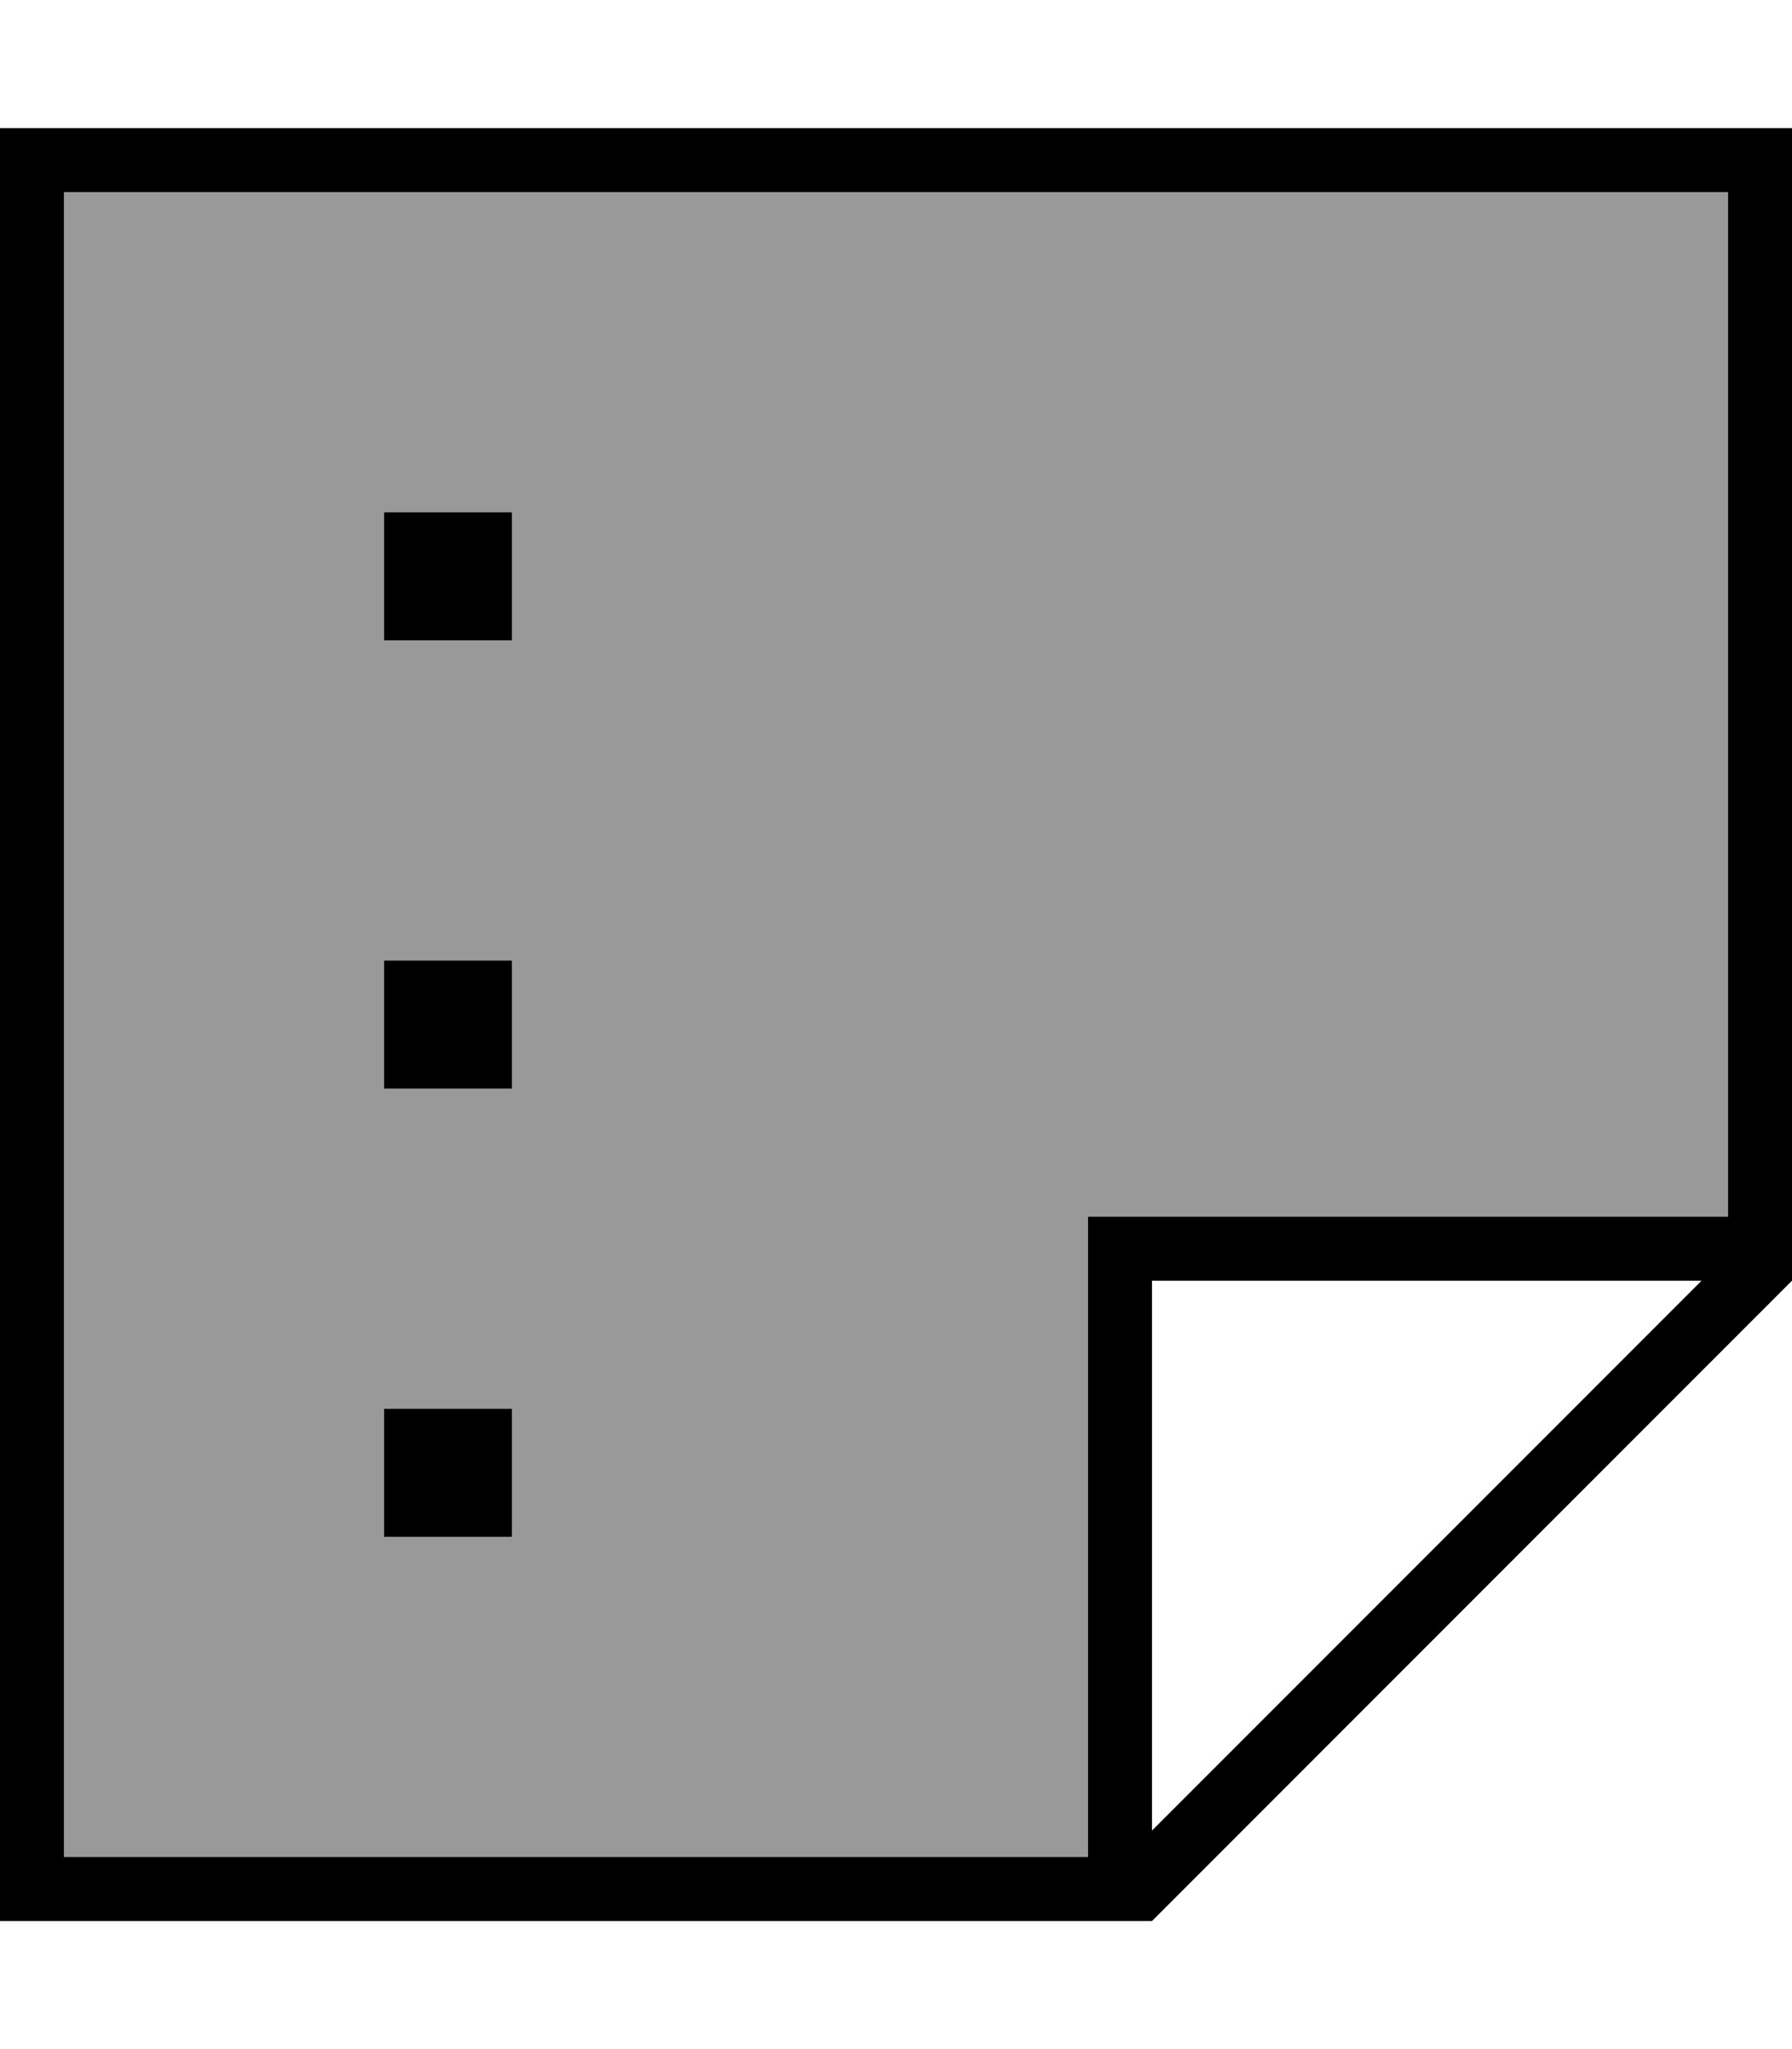
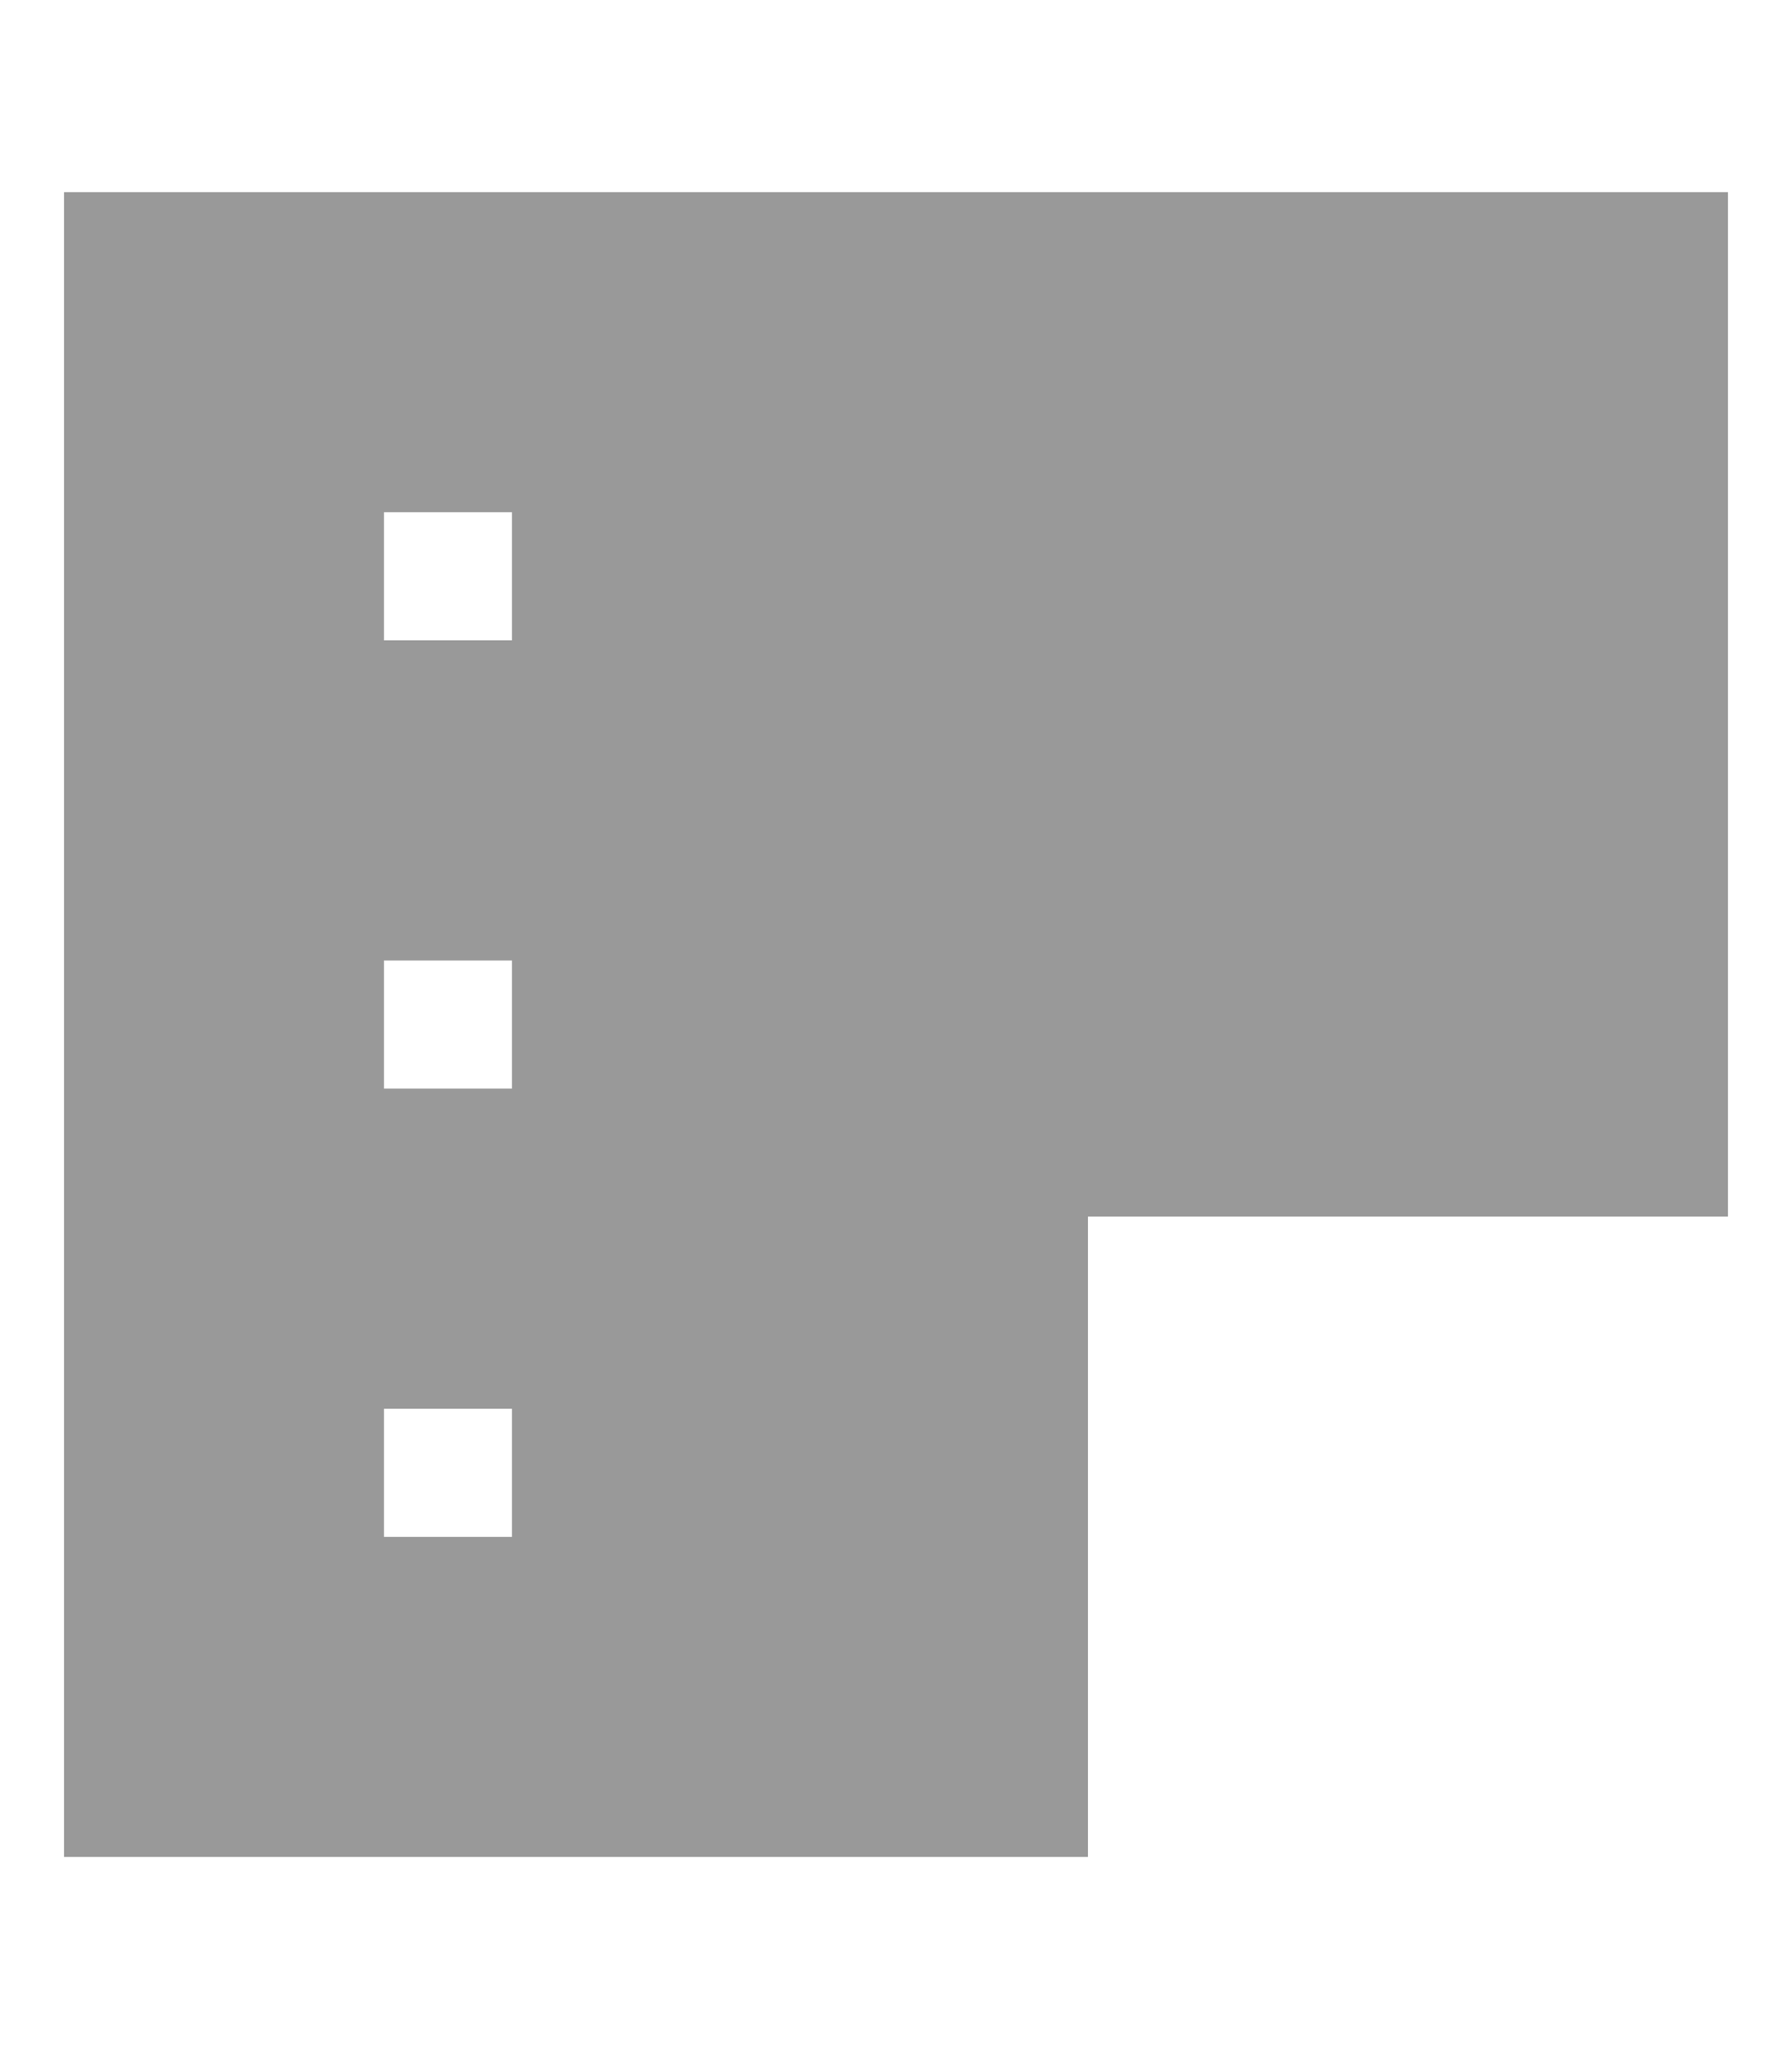
<svg xmlns="http://www.w3.org/2000/svg" viewBox="0 0 448 512">
  <path style="fill:currentColor;opacity:.4" d="M16 48l0 416 256 0 0-160 160 0 0-256-416 0zm80 80l32 0 0 32-32 0 0-32zm0 112l32 0 0 32-32 0 0-32zm0 112l32 0 0 32-32 0 0-32z" />
-   <path style="fill:currentColor;opacity:1" d="M272 464l0-160 160 0 0-256-416 0 0 416 256 0zm16-6.6L425.4 320 288 320 288 457.4zm0 22.6l-288 0 0-448 448 0 0 288-160 160zM128 128l0 32-32 0 0-32 32 0zM96 352l32 0 0 32-32 0 0-32zm32-112l0 32-32 0 0-32 32 0z" />
</svg>